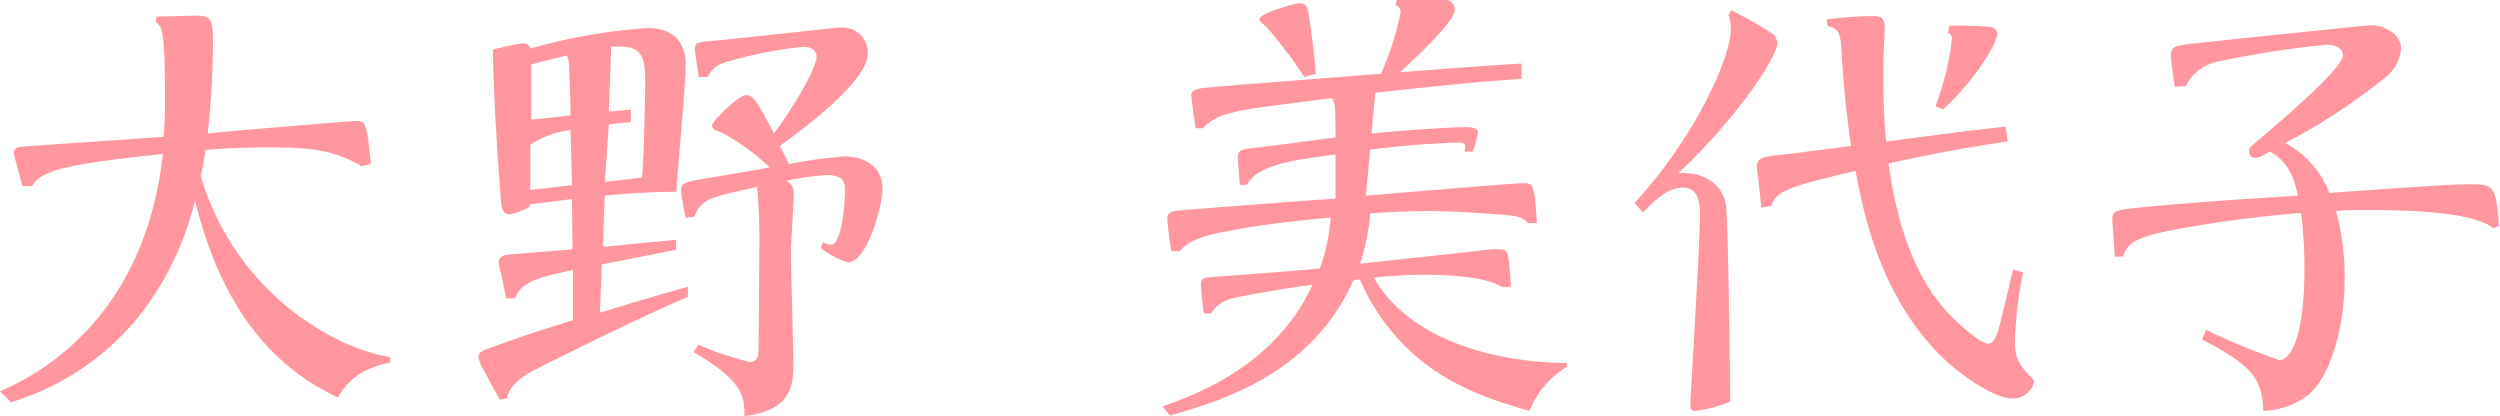
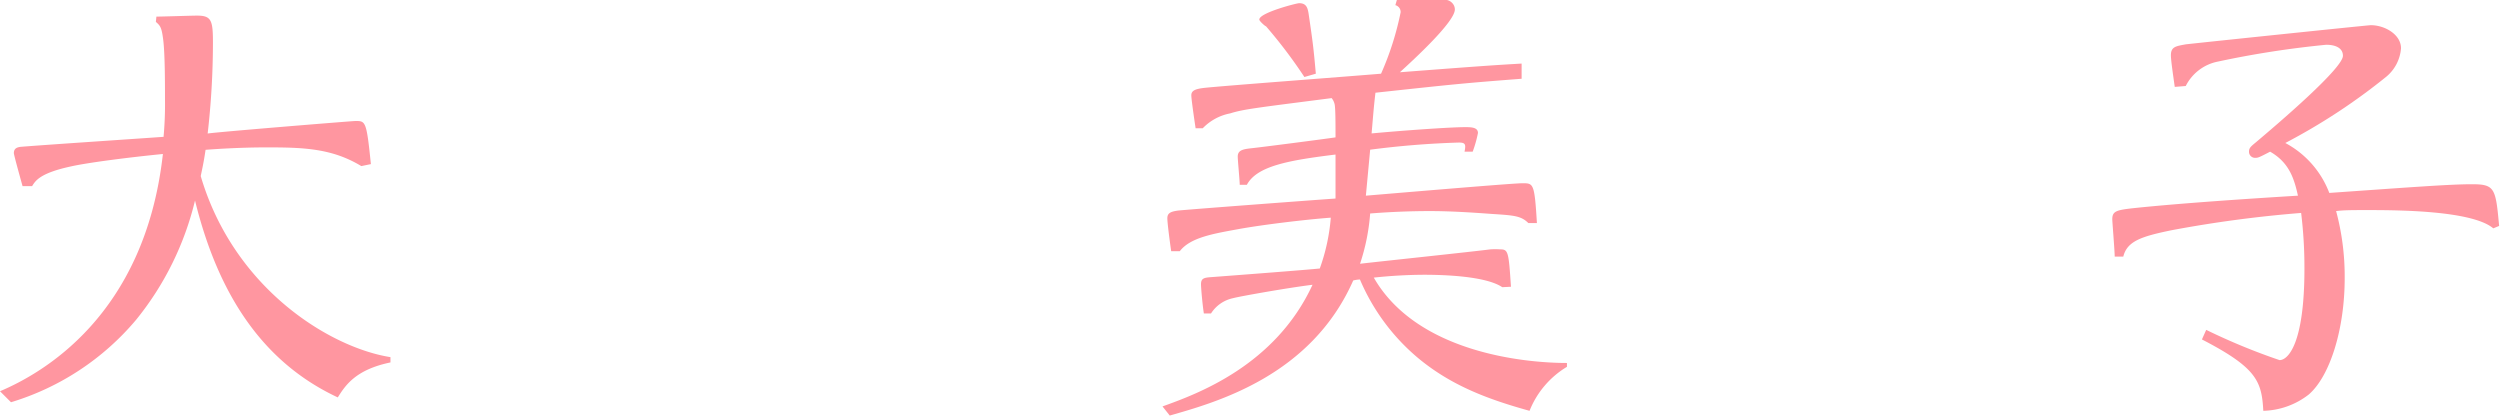
<svg xmlns="http://www.w3.org/2000/svg" viewBox="0 0 227.29 37.83">
  <defs>
    <style>.cls-1{fill:#ff96a0;}</style>
  </defs>
  <title>71.miyoko.ono-name</title>
  <g id="レイヤー_2" data-name="レイヤー 2">
    <g id="レイヤー_1のコピー_2" data-name="レイヤー 1のコピー 2">
      <path class="cls-1" d="M2.05,16.92c-.18-.65-.79-2.83-.79-3,0-.44.31-.53.61-.57,2.05-.17,11.2-.78,13-.91A32.74,32.74,0,0,0,15,9c0-1.39,0-4.18-.17-5.45-.14-1.08-.27-1.22-.66-1.56l.05-.48c.56,0,3.18-.09,3.7-.09,1.31,0,1.44.44,1.44,2.48a73.05,73.05,0,0,1-.48,8.24C19.73,12,32.06,11,32.32,11c.92,0,1,0,1.4,3.92l-.87.18c-2.66-1.61-5.23-1.7-8.58-1.7-.57,0-2.62,0-5.58.22-.18,1.22-.31,1.74-.44,2.39C21.26,26.24,30,31.6,35.5,32.47l0,.48c-3.18.66-4.1,2.09-4.79,3.18C24,33,19.87,26.94,17.73,18.23a27.32,27.32,0,0,1-5.36,10.85A23.9,23.9,0,0,1,1,36.57l-1-1C3.7,34,13.16,28.81,14.81,14c-3.13.31-6.79.78-8.36,1.13-2.83.61-3.23,1.31-3.53,1.79Z" />
-       <path class="cls-1" d="M52,18.1c-1.05.13-1.66.22-3.84.48v.22a6.34,6.34,0,0,1-1.83.69c-.69,0-.74-.78-.78-1.13-.35-4.62-.65-9.24-.74-13.85a25.79,25.79,0,0,1,2.7-.57.65.65,0,0,1,.7.48A51,51,0,0,1,58.86,2.55c3.48,0,3.48,2.74,3.48,3.35,0,.87-.08,2.09-.87,11.54-3,0-5.66.27-6.49.35l-.17,4.66c2-.21,4.48-.43,6.66-.65v.92c-1,.17-5.66,1.13-6.75,1.3l-.18,4.4c1.14-.35,6.71-2,8-2.35l0,.92c-3.79,1.56-13.24,6.27-13.72,6.53-2.35,1.22-2.53,2-2.75,2.7l-.61.13c-.17-.26-.95-1.7-1.39-2.53a3.63,3.63,0,0,1-.57-1.35c0-.47.4-.61,1.14-.87s3-1.13,7.45-2.48l0-4.57c-3.27.69-4.7,1.08-5.27,2.57H46c0-.26-.66-3.1-.66-3.23,0-.39.22-.65.83-.74.83-.09,5-.39,5.88-.48Zm-.13-6.27a7.84,7.84,0,0,0-3.66,1.35v4.09L52,16.84Zm-3.57-6c0,.74,0,4.27,0,5.05,1.66-.17,2.18-.22,3.57-.39,0-1.48-.13-4.36-.13-4.53a2.31,2.31,0,0,0-.21-.92C51.32,5.12,49.88,5.42,48.32,5.86ZM55,16.53c1.62-.17,2.66-.3,3.36-.39.22-2.05.3-8.37.3-8.63,0-1.87-.13-3.26-2.09-3.26a8.29,8.29,0,0,0-1,0l-.22,5.88c.26,0,1.65-.13,2-.17v1.13c-.74.09-1,.09-2,.22Zm8.5,14.81a28.57,28.57,0,0,0,4.66,1.57.74.74,0,0,0,.78-.78c.05-.44.09-8.06.09-9A53.39,53.39,0,0,0,68.83,17c-4.57,1-5,1.09-5.7,2.7l-.79.09a23.88,23.88,0,0,1-.43-2.44c0-.52.22-.7.87-.87,1-.22,6-1,7.19-1.27A20.11,20.11,0,0,0,65.52,12c-.52-.17-.78-.26-.78-.61s2.39-2.74,3.09-2.74c.44,0,.66.26.92.61.52.78,1.17,2,1.61,2.87,1.87-2.52,3.88-5.92,3.88-7,0-.48-.4-.87-1.22-.87a37.51,37.51,0,0,0-7.19,1.44A2.31,2.31,0,0,0,64.35,7l-.83,0c0-.26-.35-2.27-.35-2.53,0-.61.39-.65,1.39-.74C66.44,3.59,76,2.5,76.41,2.5A2.31,2.31,0,0,1,78.9,4.86c0,2.3-4.93,6.22-8,8.4.31.61.48.92.83,1.66a41.09,41.09,0,0,1,5.06-.7c1.61,0,3.44.79,3.44,2.92,0,1.61-1.4,6.71-3.14,6.71a7.48,7.48,0,0,1-2.48-1.31l.22-.52a1.46,1.46,0,0,0,.74.22c1,0,1.26-4.1,1.26-4.84s-.09-1.48-1.61-1.48a23,23,0,0,0-3.75.52,1.15,1.15,0,0,1,.7,1.14c0,.56-.26,4.57-.26,5.4,0,1.61.22,8.62.22,10.06,0,2-.18,4.27-4.45,4.79,0-1.83-.13-3.18-4.62-5.83Z" />
      <path class="cls-1" d="M136.58,26.11c-1.48-1-5.23-1.13-7.14-1.13a44.47,44.47,0,0,0-4.54.26C128.78,32,138.45,33,142.46,33v.35a8.2,8.2,0,0,0-3.4,4c-3.79-1.05-7.18-2.31-10.23-4.88a19,19,0,0,1-5.19-7.06,3,3,0,0,0-.61.09c-3.83,8.67-12.41,11.06-16.68,12.28l-.66-.83c3.14-1.13,10.24-3.7,13.64-11.06-2.14.26-6.62,1.05-7.23,1.22a3.14,3.14,0,0,0-2,1.39h-.65c-.13-.82-.26-2.35-.26-2.65,0-.57.3-.61,1-.66,2.92-.22,8.54-.65,9.8-.78a17.67,17.67,0,0,0,1-4.62c-2.31.17-6.28.65-8.45,1.05s-4.32.74-5.28,2h-.78c-.09-.61-.35-2.53-.35-3s.31-.61,1-.7c1.35-.13,11.72-.91,14.29-1.09l0-4c-4.31.53-7.15,1.05-8.06,2.75h-.65c0-.39-.18-2.22-.18-2.57,0-.57.48-.66,1.13-.74.92-.09,6.89-.87,7.76-1,0-1.18,0-2.75-.09-3.05a1.41,1.41,0,0,0-.26-.52c-6.75.87-8,1-9.23,1.39a4.67,4.67,0,0,0-2.49,1.35h-.65s-.39-2.57-.39-3,.39-.57,1.09-.66c1.43-.17,13.59-1.08,16.16-1.3a26.76,26.76,0,0,0,1.78-5.58.64.64,0,0,0-.48-.65l.14-.48c.52,0,4.09,0,4.44,0s.83.35.83.87c0,1.13-3.75,4.57-5,5.71,7.93-.61,8.84-.66,11.07-.79V7.16c-5.19.4-6,.48-13.29,1.27-.18,1.57-.18,1.78-.35,3.7,3.27-.3,7.23-.57,8.49-.57.53,0,1.18,0,1.18.53a10.69,10.69,0,0,1-.48,1.7h-.74c.13-.66.09-.83-.52-.83a80.51,80.51,0,0,0-8.06.65l-.39,4.18c7.27-.61,13.5-1.13,14.24-1.13,1,0,1.09,0,1.31,3.62h-.78c-.66-.66-1.31-.7-3.32-.83-1.78-.13-3.74-.26-5.66-.26-1.74,0-3.66.08-5.4.22a18.82,18.82,0,0,1-.92,4.57c1.88-.22,10.16-1.09,11.85-1.31a7,7,0,0,1,.87,0c.75,0,.79.17,1,3.4ZM118.59,7a44.54,44.54,0,0,0-3.49-4.61c-.08,0-.61-.48-.61-.61,0-.62,3.4-1.49,3.62-1.49.65,0,.78.4.87,1,.39,2.66.44,3.05.65,5.41Z" />
-       <path class="cls-1" d="M148.61,18.45c5.62-6.1,8.75-13.33,8.75-15.77a3.91,3.91,0,0,0-.21-1.31l.26-.44a39.94,39.94,0,0,1,3.53,2,1.24,1.24,0,0,1,.65,1c0,1.18-3.53,6.67-9,11.81,2.09-.13,3.88.78,4.31,2.79.22.91.4,15.77.4,18a13.77,13.77,0,0,1-3.1.83c-.52,0-.52-.26-.52-.53,0-.78.87-14.46.87-17.2,0-.88,0-2.57-1.52-2.57s-2.62,1.22-3.66,2.26ZM166.08,1.76a38.35,38.35,0,0,1,4.09-.3c.61,0,1.18,0,1.18,1,0,.56-.13,3.05-.13,3.53,0,.87,0,4.66.26,6.88,4.66-.61,7.49-1,10.85-1.35l.21,1.35c-4.18.57-9.06,1.57-10.84,2,1,7.28,3.26,11.72,6.31,14.47.74.69,2.22,1.91,2.7,1.91s.7-.43,1-1.35c.35-1.3,1.05-4.27,1.31-5.4l.91.26a37.37,37.37,0,0,0-.74,6.19c0,1.44.13,2,1.75,3.66a1.94,1.94,0,0,1-2,1.61c-1.65,0-4.4-2-5.71-3.14-6.14-5.48-7.79-13.54-8.53-17.55-4.14,1-5.32,1.31-6.28,1.78a2.37,2.37,0,0,0-1.39,1.4l-.92.17c0-.61-.39-3.57-.39-3.74,0-.7.57-.87,1.57-1,.26,0,2.7-.31,7-.87-.56-3.84-.78-7-.87-8.72s-.39-2-1.26-2.17Zm11.15.57a35.68,35.68,0,0,1,3.79.13c.35.09.56.26.56.65,0,.79-1.91,4.05-4.92,6.84l-.7-.3a25,25,0,0,0,1.49-6c0-.52-.13-.57-.35-.61Z" />
      <path class="cls-1" d="M226.68,20.76c-1.92-1.62-8.63-1.66-11.37-1.66-1.53,0-2.18,0-2.92.09a22.92,22.92,0,0,1,.78,6.1c0,4.66-1.35,8.93-3.27,10.58a7,7,0,0,1-4.13,1.48c-.14-2.7-.61-3.92-5.58-6.49l.39-.87a56.45,56.45,0,0,0,6.67,2.75c.74,0,2.26-1.4,2.26-8.32a40.78,40.78,0,0,0-.3-5.06,111.42,111.42,0,0,0-11.77,1.57c-2.78.57-4.05,1-4.4,2.4h-.78c0-.53-.22-3.14-.22-3.4,0-.74.4-.83,1.88-1,4.13-.44,10.71-.88,15-1.14-.35-1.56-.79-3-2.53-4-1,.52-1.09.56-1.35.56a.55.55,0,0,1-.57-.56c0-.35.18-.48.66-.88,2-1.69,7.88-6.7,7.88-7.84,0-.69-.65-1-1.52-1a86.89,86.89,0,0,0-9.85,1.53,4.17,4.17,0,0,0-2.92,2.22l-1,.08c-.21-1.48-.35-2.48-.35-2.87,0-.78.44-.83,1.36-1,1.52-.17,16.55-1.74,16.81-1.74,1.31,0,2.75.87,2.75,2.09A3.71,3.71,0,0,1,216.92,7,55.3,55.3,0,0,1,207.77,13a8.59,8.59,0,0,1,4,4.54c7.58-.53,10.94-.79,13-.79s2.13.39,2.44,3.79Z" />
    </g>
  </g>
</svg>